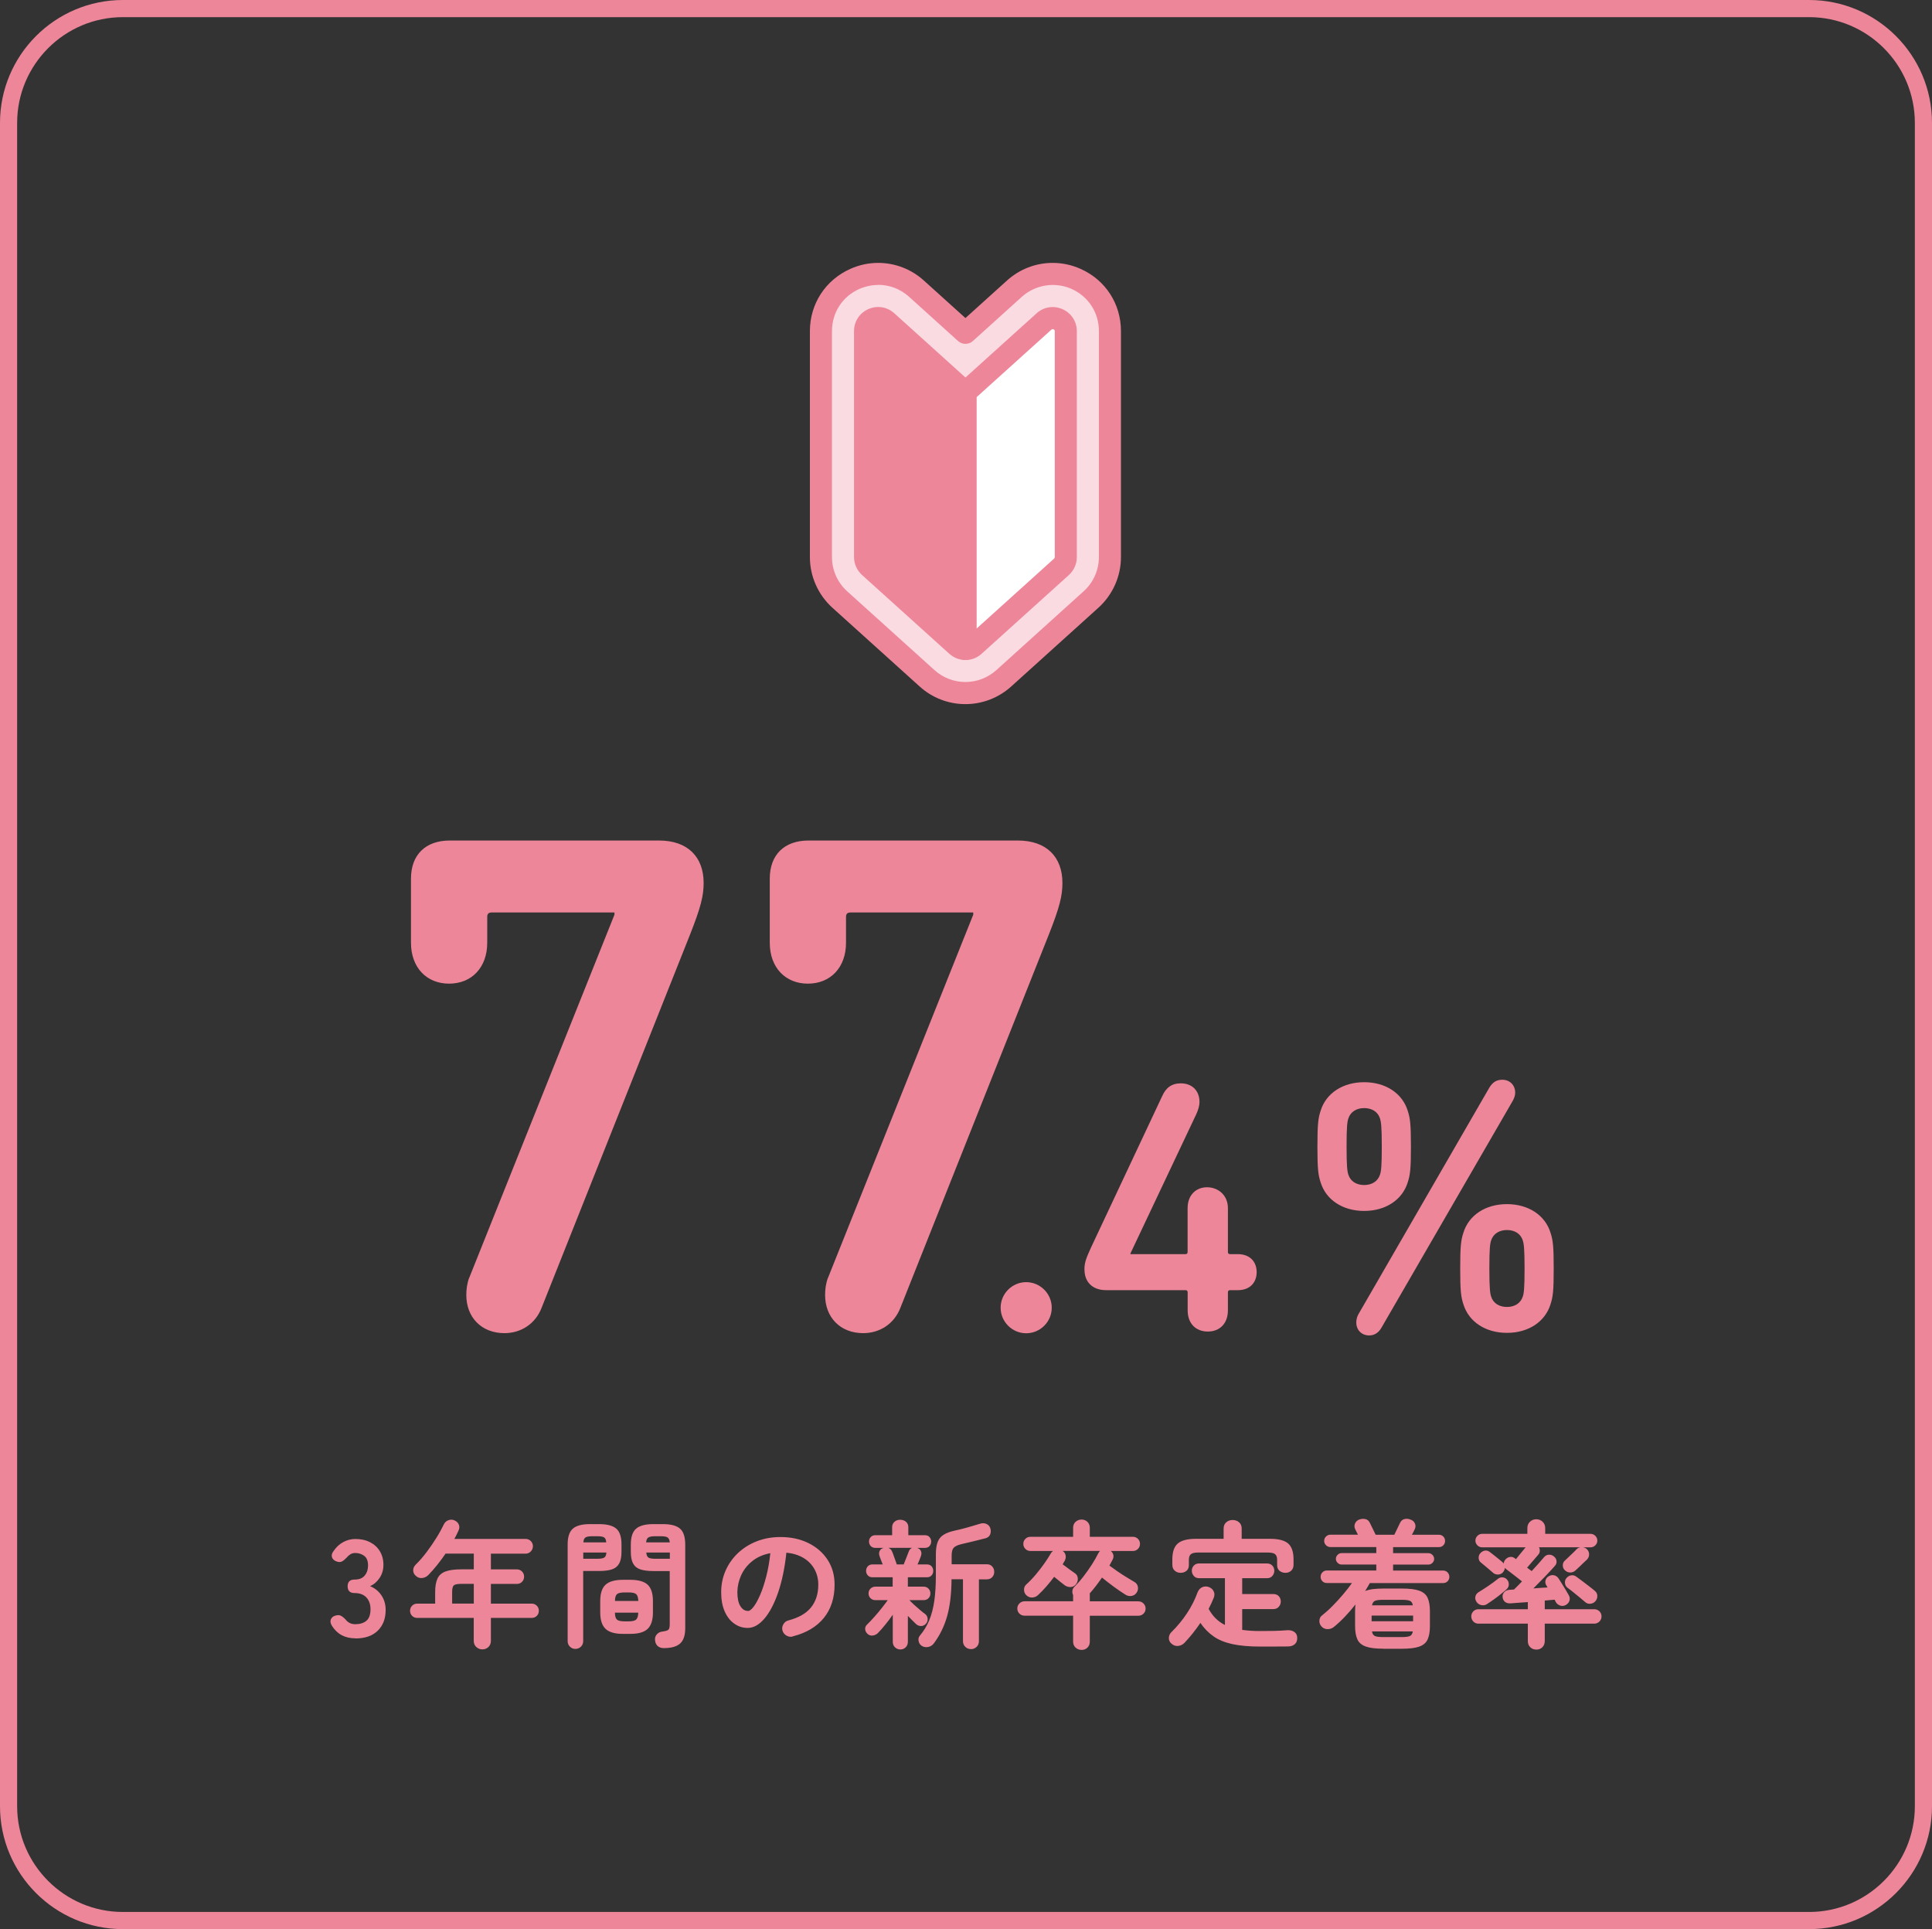
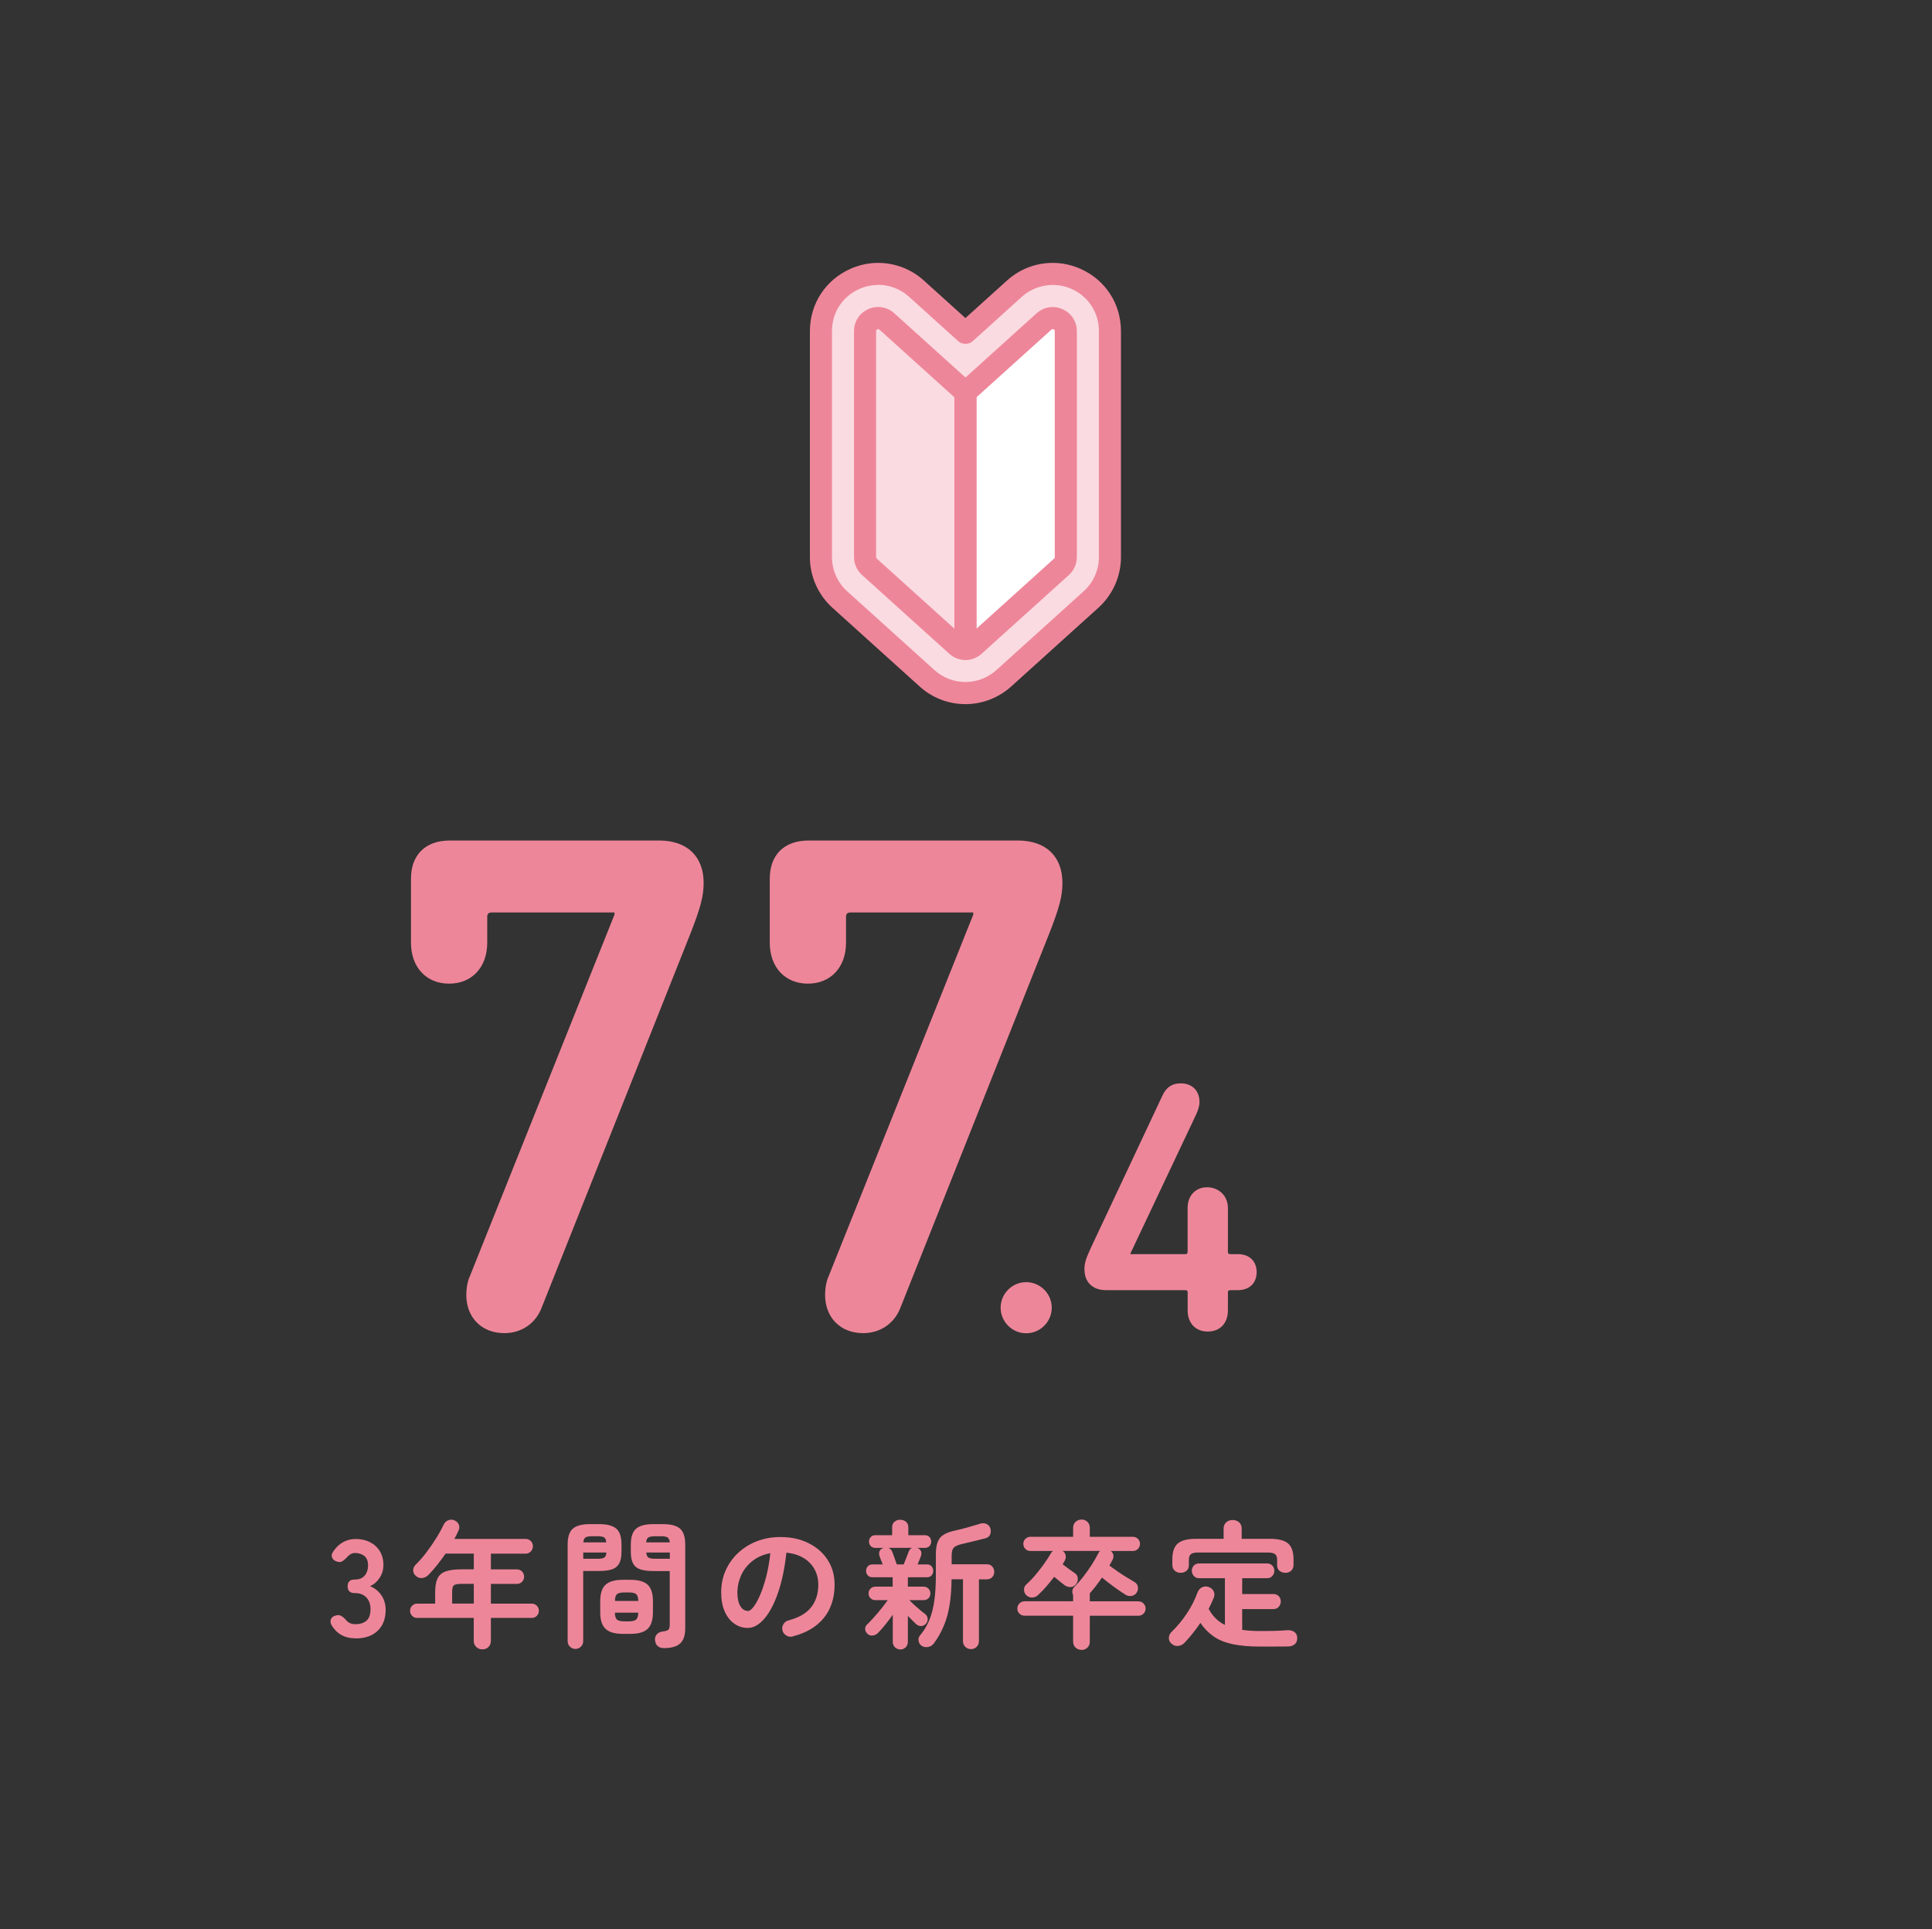
<svg xmlns="http://www.w3.org/2000/svg" id="b" data-name="レイヤー 2" viewBox="0 0 338 337.48">
  <rect x="0" y="0" width="338" height="337.48" fill="#333333" stroke="none" />
  <g id="c" data-name="layout_4/15">
    <g>
-       <path d="M316.5,337.48H21.5c-11.86,0-21.5-9.65-21.5-21.5V21.5C0,9.65,9.64,0,21.5,0h295c11.86,0,21.5,9.65,21.5,21.5v294.48c0,11.85-9.64,21.5-21.5,21.5ZM21.5,3C11.3,3,3,11.3,3,21.5v294.48c0,10.2,8.3,18.5,18.5,18.5h295c10.2,0,18.5-8.3,18.5-18.5V21.5c0-10.2-8.3-18.5-18.5-18.5H21.5Z" fill="#ee869a" />
      <g>
        <g>
          <path d="M62.19,286.61c-1.83,0-3.21-.73-4.12-2.2-.26-.42-.32-.79-.19-1.11.13-.32.38-.54.75-.65.4-.13.73-.13.99,0,.26.13.54.35.84.67.18.24.41.44.69.59s.62.23,1,.23c.82,0,1.47-.2,1.95-.6s.72-1.08.72-2.03c0-.85-.24-1.53-.72-2.05-.48-.51-1.17-.77-2.07-.77-.8,0-1.21-.39-1.21-1.18s.4-1.18,1.21-1.18,1.4-.24,1.78-.71c.39-.47.58-1.06.58-1.75,0-.8-.23-1.37-.69-1.7-.46-.33-.98-.49-1.56-.49-.32,0-.61.08-.86.24-.25.16-.46.35-.64.58-.31.32-.59.55-.86.68s-.59.11-.98-.05c-.37-.15-.61-.38-.72-.71-.11-.33-.02-.69.27-1.07.47-.69,1.03-1.22,1.7-1.58.67-.36,1.38-.54,2.13-.54.98,0,1.84.19,2.57.57s1.3.9,1.71,1.58c.41.68.62,1.47.62,2.39,0,.84-.22,1.59-.66,2.26-.44.67-1,1.15-1.68,1.46.8.31,1.46.83,1.97,1.57.51.74.76,1.6.76,2.58,0,1.53-.46,2.74-1.39,3.64-.92.9-2.22,1.35-3.9,1.35Z" fill="#ee869a" />
          <path d="M84.38,288.54c-.4,0-.75-.14-1.05-.41-.3-.27-.45-.64-.45-1.09v-4h-9.89c-.35,0-.65-.12-.89-.36s-.36-.54-.36-.89.12-.65.36-.89.54-.36.89-.36h3.14v-2.03c0-1,.14-1.78.41-2.36.27-.58.74-.99,1.41-1.24.67-.25,1.6-.37,2.79-.37h2.15v-2.75h-4.94c-.47.69-.96,1.35-1.47,1.99s-1.03,1.22-1.54,1.75c-.31.31-.66.48-1.07.53-.41.05-.78-.07-1.1-.36-.31-.26-.47-.57-.48-.95-.02-.38.13-.72.43-1.03.66-.64,1.3-1.37,1.92-2.2.62-.82,1.19-1.66,1.72-2.51.53-.85.96-1.64,1.3-2.36.18-.35.45-.59.83-.72.38-.13.74-.1,1.07.07.35.16.59.41.72.74.13.33.1.67-.07,1.03-.21.48-.45.96-.72,1.45h12.47c.35,0,.65.12.9.37.25.25.37.55.37.9s-.12.66-.37.92c-.25.26-.55.39-.9.39h-6.08v2.75h4.56c.35,0,.65.13.89.37.24.25.36.55.36.9s-.12.66-.36.9c-.24.25-.54.37-.89.37h-4.56v3.45h7.14c.35,0,.65.12.89.36s.36.54.36.89-.12.65-.36.89-.54.36-.89.36h-7.14v4c0,.45-.14.81-.43,1.09-.29.27-.64.41-1.06.41ZM79.1,280.53h3.79v-3.45h-2.15c-.68,0-1.12.08-1.33.25-.21.17-.31.56-.31,1.17v2.03Z" fill="#ee869a" />
          <path d="M100.66,288.46c-.37,0-.69-.13-.95-.39-.27-.26-.4-.59-.4-.99v-16.88c0-1.32.3-2.24.9-2.77s1.6-.8,3-.8h1.59c1.42,0,2.42.27,3.03.8s.9,1.46.9,2.77v1.25c0,.88-.13,1.57-.4,2.06-.27.49-.68.83-1.25,1.03-.57.19-1.33.29-2.28.29h-2.77v12.25c0,.4-.13.73-.4.99-.27.26-.59.39-.98.39ZM102.04,272.69h2.51c.56,0,.95-.07,1.17-.21.22-.14.34-.43.37-.88h-4.05v1.09ZM102.06,269.82h4c-.03-.43-.15-.72-.36-.86-.21-.14-.59-.21-1.16-.21h-.96c-.55,0-.93.07-1.15.21s-.34.42-.37.86ZM108.99,285.83c-1.42,0-2.43-.29-3.05-.88-.62-.59-.93-1.54-.93-2.86v-2c0-1.33.31-2.29.93-2.86.62-.57,1.64-.86,3.05-.86h1.28c1.41,0,2.43.29,3.04.86.61.57.92,1.52.92,2.86v2c0,1.32-.31,2.27-.92,2.86-.61.59-1.62.88-3.04.88h-1.28ZM107.59,280.07h4.08c-.02-.59-.14-.99-.37-1.19-.23-.2-.68-.3-1.34-.3h-.68c-.66,0-1.11.1-1.34.3-.23.2-.35.6-.35,1.19ZM109.27,283.64h.68c.66,0,1.11-.1,1.34-.31.23-.21.36-.61.37-1.21h-4.08c0,.6.12,1,.35,1.21.23.21.68.31,1.34.31ZM116.15,288.32c-.47,0-.83-.13-1.1-.37-.27-.25-.41-.58-.45-1-.05-.39.05-.72.29-1.01s.56-.46.96-.51c.61-.08.98-.2,1.12-.36.14-.16.2-.47.2-.92v-9.31h-2.87c-.93,0-1.69-.1-2.27-.29-.58-.19-1-.53-1.27-1.03-.27-.49-.4-1.18-.4-2.06v-1.23c0-1.34.31-2.27.92-2.8s1.62-.8,3.01-.8h1.69c1.4,0,2.4.27,3,.8s.9,1.46.9,2.8v14.62c0,1.22-.29,2.11-.88,2.65-.59.55-1.55.82-2.88.82ZM113.06,269.82h4.12c-.05-.43-.18-.72-.39-.86-.21-.14-.59-.21-1.16-.21h-1.04c-.55,0-.93.07-1.16.21s-.35.42-.39.86ZM114.61,272.69h2.58v-1.09h-4.12c.03.45.16.74.37.88.22.14.61.21,1.17.21Z" fill="#ee869a" />
          <path d="M138.7,286.29c-.4.1-.78.04-1.13-.17-.35-.21-.58-.51-.68-.89-.1-.39-.04-.75.17-1.1.21-.35.51-.57.89-.66,1.78-.47,3.1-1.22,3.94-2.27.84-1.05,1.27-2.37,1.27-3.98,0-1.01-.23-1.92-.68-2.73-.45-.8-1.09-1.46-1.92-1.95s-1.82-.8-2.98-.92c-.29,2.7-.78,5.04-1.46,7.01-.68,1.97-1.49,3.49-2.41,4.56-.93,1.07-1.89,1.6-2.91,1.6-.85,0-1.63-.25-2.34-.75-.71-.5-1.27-1.21-1.68-2.15-.41-.93-.61-2.05-.61-3.35s.25-2.59.76-3.75c.51-1.17,1.23-2.19,2.16-3.08.93-.88,2.03-1.58,3.29-2.07,1.26-.5,2.65-.75,4.16-.75,1.83,0,3.46.35,4.88,1.05,1.42.7,2.54,1.67,3.36,2.92s1.23,2.7,1.23,4.35c0,2.33-.62,4.27-1.87,5.82-1.25,1.55-3.07,2.63-5.46,3.24ZM130.84,281.83c.29,0,.62-.24,1-.74.38-.49.76-1.19,1.15-2.09s.74-1.97,1.06-3.2c.32-1.23.56-2.59.72-4.09-1.25.24-2.31.7-3.16,1.39-.85.68-1.5,1.5-1.93,2.44-.43.94-.66,1.93-.68,2.95,0,1.09.17,1.92.52,2.48.35.56.78.84,1.31.84Z" fill="#ee869a" />
          <path d="M157.54,288.56c-.37,0-.69-.13-.95-.37-.27-.25-.4-.58-.4-.98v-4.73c-.42.6-.86,1.18-1.33,1.76-.47.58-.88,1.05-1.25,1.42-.26.26-.56.41-.92.46s-.67-.06-.94-.31c-.24-.23-.37-.49-.39-.81-.02-.31.09-.57.31-.78.37-.35.78-.79,1.24-1.3.46-.51.9-1.04,1.33-1.58.43-.54.78-1.01,1.07-1.41h-2.15c-.35,0-.64-.11-.87-.34-.23-.22-.34-.51-.34-.84s.11-.6.34-.83c.23-.23.51-.35.87-.35h3.01v-1.64h-3.52c-.35,0-.63-.11-.83-.33-.2-.22-.3-.48-.3-.78,0-.32.1-.59.3-.81.2-.22.48-.33.83-.33h1.78c-.11-.27-.22-.55-.33-.83-.11-.28-.18-.49-.23-.64-.11-.32-.1-.62.02-.88.13-.26.35-.44.65-.52l.07-.02h-1.47c-.34,0-.61-.11-.81-.33-.2-.22-.3-.48-.3-.78s.1-.57.3-.78c.2-.22.47-.33.81-.33h2.94v-1.42c0-.37.13-.68.4-.92.27-.24.6-.36,1-.36s.76.12,1.03.36c.27.24.4.55.4.92v1.42h2.89c.35,0,.63.11.82.33.19.22.29.48.29.78s-.1.57-.29.78c-.19.22-.47.33-.82.33h-1.35c.32.1.54.28.66.54.12.27.12.56.01.88-.06.16-.15.38-.25.65s-.22.55-.35.82h1.64c.35,0,.63.11.82.33s.29.49.29.81c0,.31-.1.57-.29.78-.19.22-.47.33-.82.33h-3.33v1.64h2.73c.37,0,.66.12.88.35.22.23.33.51.33.83,0,.34-.11.62-.33.84-.22.23-.51.34-.88.34h-2.46c.21.23.49.5.83.82.35.32.7.63,1.06.93s.65.53.88.69c.26.21.4.48.42.82.02.34-.08.63-.3.87-.24.26-.52.39-.84.4-.32,0-.61-.1-.87-.33-.39-.37-.87-.85-1.45-1.45v4.53c0,.4-.13.73-.39.98-.26.25-.57.37-.94.37ZM156.89,273.68h1.21c.13-.32.28-.71.46-1.16.18-.45.32-.82.43-1.11.11-.31.31-.51.58-.63h-4.15c.13.05.25.13.37.23s.21.24.28.42c.06.13.15.33.24.61.1.28.2.57.31.87.11.3.2.55.27.76ZM169.84,288.49c-.37,0-.69-.13-.96-.39-.27-.26-.41-.59-.41-1.01v-10.81h-2c-.02,2.53-.27,4.68-.77,6.45-.5,1.78-1.29,3.38-2.36,4.81-.26.32-.59.52-1,.59-.41.07-.78,0-1.12-.23-.29-.21-.46-.49-.52-.86-.06-.36.03-.67.25-.93.68-.8,1.22-1.7,1.63-2.69.41-.99.7-2.12.88-3.4.18-1.28.27-2.75.27-4.4v-3.74c0-.9.11-1.62.33-2.16s.57-.96,1.06-1.25c.49-.3,1.14-.54,1.94-.71.63-.13,1.35-.31,2.16-.54.81-.23,1.54-.45,2.18-.64.43-.15.82-.14,1.16.01s.56.39.68.71c.13.39.13.75,0,1.1-.13.35-.39.57-.77.69-.69.18-1.4.35-2.12.53s-1.44.35-2.15.51c-.66.16-1.11.37-1.35.63s-.36.72-.36,1.37v1.52h6.15c.4,0,.72.13.95.39.23.26.35.57.35.94s-.12.66-.35.92c-.23.26-.55.39-.95.39h-1.38v10.81c0,.42-.14.76-.41,1.01-.27.26-.6.39-.99.39Z" fill="#ee869a" />
          <path d="M189.21,288.63c-.4,0-.75-.13-1.04-.4-.29-.27-.43-.62-.43-1.05v-4.53h-8.49c-.35,0-.66-.12-.9-.36-.25-.24-.37-.54-.37-.89s.12-.65.37-.9.55-.37.9-.37h8.49v-1.09c-.11-.23-.16-.47-.13-.72.02-.26.13-.49.33-.7.56-.56,1.11-1.18,1.63-1.86.52-.68,1.01-1.37,1.46-2.07.45-.71.83-1.37,1.13-1.98.05-.08.1-.15.14-.22.05-.06.1-.12.17-.17h-6.56c.29.19.46.45.52.78.06.33,0,.65-.18.98-.06.1-.12.19-.17.29s-.1.19-.17.29c.34.26.72.54,1.15.86.43.31.77.56,1.03.73.29.21.45.5.47.88s-.08.72-.33,1.03c-.26.31-.56.47-.92.48s-.69-.08-1.01-.29c-.23-.18-.52-.41-.88-.69-.36-.28-.7-.55-1-.81-.42.56-.86,1.11-1.33,1.65s-.95,1.04-1.45,1.51c-.29.29-.64.44-1.05.46-.41.02-.77-.13-1.07-.43-.24-.26-.37-.57-.37-.93s.12-.66.37-.9c.56-.5,1.11-1.07,1.65-1.71.54-.64,1.04-1.29,1.51-1.95s.86-1.27,1.18-1.83c.1-.16.22-.29.36-.39h-3.96c-.34,0-.63-.12-.87-.36s-.36-.54-.36-.89.12-.63.36-.87.53-.36.87-.36h7.48v-1.57c0-.43.14-.78.43-1.05.29-.26.64-.4,1.04-.4s.74.13,1.03.4c.28.27.42.62.42,1.05v1.57h7.55c.34,0,.63.12.87.36s.36.53.36.87c0,.35-.12.65-.36.89s-.53.36-.87.36h-3.88c.24.19.39.43.45.71.06.28,0,.57-.16.86-.16.32-.34.65-.53.99.43.32.91.66,1.42,1.01.51.35,1.03.69,1.56,1.01.52.32.98.6,1.39.84.32.18.52.44.6.8.08.35.02.69-.17,1.01-.21.35-.51.56-.9.63-.39.07-.76,0-1.1-.22-.59-.37-1.27-.83-2.01-1.37-.75-.55-1.44-1.09-2.09-1.62-.34.5-.69.98-1.05,1.45-.36.47-.73.91-1.1,1.33.02.05.02.1.02.16v1.22h8.49c.35,0,.65.12.9.37.25.25.37.55.37.9s-.12.65-.37.89c-.25.24-.55.36-.9.36h-8.49v4.53c0,.43-.14.78-.42,1.05s-.62.4-1.03.4Z" fill="#ee869a" />
          <path d="M220.42,288.05c-1.9,0-3.51-.15-4.82-.43-1.32-.29-2.42-.74-3.3-1.36-.88-.62-1.65-1.4-2.29-2.35-.88,1.3-1.82,2.47-2.8,3.5-.31.31-.67.48-1.09.53s-.8-.08-1.16-.39c-.32-.27-.48-.61-.47-1s.15-.73.42-1c1.05-1.03,1.96-2.13,2.74-3.31.78-1.17,1.4-2.4,1.87-3.69.18-.43.45-.73.82-.89.37-.16.76-.17,1.16-.02.4.16.68.41.84.76.16.35.16.72,0,1.12-.13.31-.27.62-.41.95-.15.33-.31.65-.48.98.68,1.27,1.62,2.21,2.85,2.82v-8.18h-4.51c-.39,0-.7-.13-.93-.39-.23-.26-.35-.56-.35-.92s.12-.65.35-.9c.23-.25.54-.37.93-.37h11.87c.39,0,.7.13.93.37.23.25.35.55.35.9s-.12.66-.35.92-.54.39-.93.39h-4.34v2.77h5.45c.4,0,.72.13.95.37.23.25.35.56.35.93s-.12.66-.35.93c-.23.27-.55.4-.95.4h-5.45v3.64c.47.07.96.11,1.47.15s1.06.05,1.64.05c.79,0,1.59,0,2.4-.02s1.61-.06,2.4-.12c.47-.03.87.07,1.21.3.34.23.51.59.51,1.07s-.15.85-.46,1.1c-.31.25-.7.37-1.18.37s-1.03,0-1.63.01-1.19.01-1.76.01h-1.48ZM206.55,275.15c-.4,0-.74-.12-1.03-.37-.28-.25-.42-.59-.42-1.03v-.96c0-1.29.31-2.21.94-2.76.63-.55,1.7-.83,3.21-.83h4.82v-1.79c0-.47.15-.83.46-1.1.31-.27.68-.4,1.11-.4s.83.13,1.13.4c.31.26.46.63.46,1.1v1.79h4.94c1.51,0,2.58.28,3.2.83.62.55.93,1.48.93,2.76v.96c0,.43-.14.78-.41,1.03-.27.25-.61.37-1.01.37s-.74-.12-1.03-.35c-.28-.23-.42-.57-.42-1v-.92c0-.47-.12-.8-.35-.99-.23-.19-.66-.29-1.27-.29h-12.23c-.59,0-1.01.1-1.24.29s-.35.52-.35.99v.92c0,.43-.14.77-.42,1-.28.23-.62.35-1.03.35Z" fill="#ee869a" />
-           <path d="M241.96,288.42c-1.29,0-2.29-.12-3-.37s-1.21-.66-1.48-1.24c-.27-.58-.41-1.36-.41-2.34v-2.61c0-.43.02-.83.07-1.18-.6.76-1.21,1.47-1.86,2.15s-1.29,1.28-1.95,1.81c-.34.26-.72.38-1.15.36-.43-.02-.78-.2-1.05-.55-.23-.27-.33-.6-.3-.98s.18-.67.47-.88c.59-.47,1.21-1.02,1.83-1.65.63-.64,1.24-1.3,1.83-2,.59-.7,1.12-1.37,1.57-2.01h-4.41c-.31,0-.56-.1-.77-.31-.21-.21-.31-.47-.31-.77s.1-.57.31-.78c.21-.22.47-.33.77-.33h8.66v-1.04h-6.08c-.26,0-.49-.1-.69-.3-.2-.2-.3-.43-.3-.69,0-.27.1-.51.3-.71.2-.2.43-.3.69-.3h6.08v-1.06h-8.03c-.29,0-.54-.1-.76-.31-.22-.21-.33-.47-.33-.77s.11-.56.33-.77c.22-.21.47-.31.76-.31h4.82l-.48-.96c-.16-.32-.17-.65-.04-.98.14-.33.38-.57.74-.71.37-.13.73-.16,1.09-.08.35.07.62.31.8.71l.99,2.03h3.26c.13-.27.3-.62.51-1.05.21-.43.37-.76.48-1,.18-.39.44-.62.8-.7.35-.08.71-.05,1.06.1.37.13.62.36.76.69s.12.66-.04,1c-.05.1-.12.23-.2.41s-.19.36-.3.55h4.75c.29,0,.54.1.75.31.21.21.31.47.31.77s-.1.56-.31.77c-.21.21-.46.31-.75.31h-8.03v1.06h6.17c.27,0,.51.1.71.3s.3.44.3.71c0,.26-.1.49-.3.69s-.44.3-.71.3h-6.17v1.04h8.76c.31,0,.56.11.77.33.21.22.31.48.31.78s-.11.56-.31.77c-.21.21-.47.31-.77.31h-12.83c-.13.23-.26.45-.4.69-.14.23-.28.47-.42.71.37-.16.82-.27,1.34-.34.52-.06,1.13-.1,1.82-.1h3.28c1.3,0,2.31.12,3.01.37.71.25,1.2.66,1.47,1.24.27.58.41,1.37.41,2.36v2.61c0,.98-.14,1.76-.41,2.34-.27.58-.76.99-1.47,1.24-.71.25-1.71.37-3.01.37h-3.28ZM239.96,283.62h7.26v-.99h-7.26v.99ZM240.03,280.84h7.14c-.06-.42-.24-.68-.52-.8-.28-.11-.75-.17-1.41-.17h-3.28c-.64,0-1.11.06-1.39.17-.28.11-.46.38-.54.8ZM241.96,286.39h3.28c.66,0,1.13-.06,1.41-.18.28-.12.45-.39.52-.81h-7.14c.06.42.24.69.52.81s.75.18,1.41.18Z" fill="#ee869a" />
-           <path d="M268.78,288.58c-.42,0-.77-.14-1.06-.41-.29-.27-.43-.64-.43-1.09v-3.04h-8.64c-.35,0-.65-.12-.89-.37-.24-.25-.36-.55-.36-.9s.12-.65.36-.89.54-.36.89-.36h8.64v-1.25c-.6.05-1.16.09-1.69.12-.53.03-.98.07-1.35.1-.42.02-.74-.08-.98-.28-.23-.2-.37-.49-.4-.86-.02-.32.09-.6.31-.84.22-.24.54-.37.94-.39l.75-.05c.21-.19.43-.41.66-.65.23-.24.48-.5.74-.77-.27-.23-.59-.48-.96-.76s-.72-.55-1.05-.81c-.33-.26-.58-.45-.76-.58l-.22-.22c-.03.29-.15.55-.36.8-.23.24-.51.37-.87.37-.35,0-.65-.11-.89-.35-.16-.15-.37-.33-.63-.54-.26-.22-.51-.43-.77-.65-.26-.22-.47-.4-.65-.54-.26-.19-.4-.45-.42-.78s.07-.62.28-.86c.24-.27.52-.43.83-.47.31-.04.61.05.88.28.16.11.39.29.69.53.3.24.59.48.88.71.29.23.51.41.65.54.03.03.06.07.1.11.03.04.06.08.07.11.02-.13.04-.25.08-.36.04-.11.1-.22.18-.31.22-.27.49-.44.81-.49.31-.06.61.02.88.23l.19.15c.27-.34.58-.72.92-1.13s.59-.73.77-.94h-7.6c-.32,0-.6-.12-.83-.35-.23-.23-.35-.51-.35-.83s.12-.6.35-.83c.23-.23.51-.35.83-.35h7.91v-.99c0-.47.15-.84.46-1.13.31-.29.68-.43,1.11-.43s.78.15,1.09.43c.31.29.46.67.46,1.13v.99h7.91c.34,0,.62.12.86.35.23.23.35.51.35.83s-.12.6-.35.83c-.23.23-.52.35-.86.35h-1.33c.27.02.52.14.75.36.24.26.36.55.35.89,0,.34-.13.64-.37.89-.14.13-.35.32-.61.57-.27.25-.53.5-.78.75-.26.25-.47.45-.63.59-.27.24-.58.36-.93.35-.35,0-.66-.14-.93-.4-.24-.23-.36-.51-.35-.86,0-.35.13-.62.37-.83.16-.15.37-.34.63-.59.26-.25.52-.5.78-.75.27-.25.47-.45.61-.62.23-.22.47-.34.72-.36h-7.28c.11.21.16.43.14.68s-.11.46-.29.65c-.18.21-.46.54-.86,1-.39.46-.75.87-1.07,1.24l.8.6c.43-.47.84-.91,1.22-1.34.38-.43.7-.79.95-1.1.23-.27.51-.42.84-.43s.64.09.89.31c.26.21.41.47.45.78.04.31-.05.6-.28.86-.42.48-.98,1.09-1.68,1.82-.7.73-1.4,1.44-2.09,2.13.43-.03.86-.06,1.29-.1.43-.03.82-.06,1.19-.07l-.24-.41c-.16-.27-.19-.57-.1-.88.1-.31.29-.54.58-.69.32-.18.64-.22.94-.14.31.08.55.26.75.55.16.24.36.55.59.93.23.38.46.75.68,1.11.22.36.39.66.52.9.18.32.21.64.11.96-.11.32-.33.57-.66.75-.34.18-.68.2-1.01.07-.34-.13-.59-.35-.75-.65-.02-.06-.04-.12-.08-.18-.04-.06-.08-.12-.11-.18-.47.05-1.04.1-1.71.15v1.52h8.66c.35,0,.65.12.9.36.25.24.37.54.37.89s-.12.65-.37.9c-.25.25-.55.37-.9.37h-8.66v3.04c0,.45-.14.81-.42,1.09s-.63.41-1.05.41ZM260.22,280.58c-.31.21-.64.29-1,.23-.36-.06-.66-.24-.88-.54-.21-.31-.29-.62-.23-.94.06-.32.24-.59.57-.8.51-.31,1.09-.67,1.71-1.1.63-.43,1.18-.83,1.66-1.22.27-.22.57-.31.9-.26.33.05.59.21.78.48.18.24.25.52.23.83-.02.31-.17.59-.45.83-.26.23-.58.49-.96.8-.39.31-.78.61-1.19.9s-.79.56-1.15.78ZM277.32,280.26c-.26-.23-.58-.49-.95-.8-.38-.31-.76-.61-1.13-.92s-.71-.56-1-.77c-.26-.19-.41-.46-.45-.8-.04-.34.04-.64.25-.89.22-.27.5-.44.83-.49.33-.06.64.03.93.25.27.19.62.45,1.04.77.42.32.83.64,1.23.94.4.31.72.56.96.77.27.23.41.51.42.86,0,.35-.1.66-.33.93-.23.26-.51.41-.87.45-.35.04-.67-.06-.94-.3Z" fill="#ee869a" />
        </g>
        <g>
          <g>
            <path d="M82.09,223.54l25.41-63.53v-.38h-21.51c-.5,0-.75.25-.75.75v4.53c0,4.4-2.77,7.17-6.67,7.17s-6.67-2.77-6.67-7.17v-11.2c0-4.15,2.52-6.67,6.79-6.67h36.61c5.03,0,7.8,2.89,7.8,7.42,0,2.26-.5,4.28-2.39,9.06l-25.92,65.17c-1.13,3.02-3.77,4.53-6.54,4.53-4.03,0-6.67-2.77-6.67-6.67,0-1.01.13-2.01.5-3.02Z" fill="#ee869a" />
            <path d="M144.86,223.54l25.41-63.53v-.38h-21.51c-.5,0-.75.25-.75.75v4.53c0,4.4-2.77,7.17-6.67,7.17s-6.67-2.77-6.67-7.17v-11.2c0-4.15,2.52-6.67,6.79-6.67h36.61c5.03,0,7.8,2.89,7.8,7.42,0,2.26-.5,4.28-2.39,9.06l-25.92,65.17c-1.13,3.02-3.77,4.53-6.54,4.53-4.03,0-6.67-2.77-6.67-6.67,0-1.01.13-2.01.5-3.02Z" fill="#ee869a" />
          </g>
          <g>
            <path d="M179.53,224.3c2.45,0,4.47,2.01,4.47,4.47s-2.01,4.47-4.47,4.47-4.47-2.01-4.47-4.47,2.01-4.47,4.47-4.47Z" fill="#ee869a" />
            <path d="M189.72,222.1c0-1.26.31-2.01,1.2-3.96l12.39-26.36c.63-1.45,1.64-2.26,3.27-2.26,1.95,0,3.27,1.26,3.27,3.27,0,.57-.19,1.32-.57,2.14l-11.51,24.34v.13h9.62c.25,0,.38-.13.38-.38v-7.67c0-2.26,1.45-3.65,3.4-3.65s3.65,1.38,3.65,3.65v7.67c0,.25.13.38.38.38h1.38c2.08,0,3.27,1.32,3.27,3.15s-1.2,3.15-3.27,3.15h-1.38c-.25,0-.38.13-.38.38v3.15c0,2.33-1.45,3.71-3.52,3.71s-3.52-1.38-3.52-3.71v-3.15c0-.25-.13-.38-.38-.38h-13.9c-2.39,0-3.77-1.45-3.77-3.59Z" fill="#ee869a" />
-             <path d="M231.05,206.87c-.44-1.32-.57-2.39-.57-6.29s.13-4.97.57-6.29c.94-3.02,3.84-4.97,7.61-4.97s6.67,1.95,7.61,4.97c.44,1.32.57,2.39.57,6.29s-.13,4.97-.57,6.29c-.94,3.02-3.84,4.97-7.61,4.97s-6.67-1.95-7.61-4.97ZM241.43,205.49c.19-.57.31-1.38.31-4.91s-.13-4.34-.31-4.91c-.38-1.2-1.45-1.82-2.77-1.82s-2.39.63-2.77,1.82c-.19.57-.31,1.38-.31,4.91s.13,4.34.31,4.91c.38,1.2,1.45,1.82,2.77,1.82s2.39-.63,2.77-1.82ZM237.66,229.9l22.9-39.63c.57-.94,1.26-1.38,2.26-1.38,1.32,0,2.26.94,2.26,2.26,0,.5-.19,1.01-.44,1.45l-22.9,39.57c-.5.94-1.26,1.45-2.2,1.45-1.32,0-2.26-.94-2.26-2.27,0-.5.13-1.01.38-1.45ZM255.46,221.91c0-3.9.13-4.97.57-6.29.94-3.02,3.84-4.97,7.61-4.97s6.67,1.95,7.61,4.97c.44,1.32.57,2.39.57,6.29s-.13,4.97-.57,6.29c-.94,3.02-3.84,4.97-7.61,4.97s-6.67-1.95-7.61-4.97c-.44-1.32-.57-2.39-.57-6.29ZM263.64,228.64c1.32,0,2.39-.63,2.77-1.82.19-.57.31-1.38.31-4.91s-.13-4.34-.31-4.91c-.38-1.2-1.45-1.82-2.77-1.82s-2.39.63-2.77,1.82c-.19.57-.31,1.38-.31,4.91s.13,4.34.31,4.91c.38,1.2,1.45,1.82,2.77,1.82Z" fill="#ee869a" />
          </g>
        </g>
        <g>
          <g>
            <path d="M168.9,121.25c-2.48,0-4.86-.91-6.7-2.57l-15.28-13.79c-2.1-1.89-3.3-4.6-3.3-7.43v-39.52c0-4.01,2.28-7.51,5.94-9.14,1.3-.58,2.67-.87,4.08-.87,2.46,0,4.84.92,6.69,2.59l8.57,7.74,8.57-7.74c1.85-1.67,4.22-2.59,6.69-2.59,1.41,0,2.78.29,4.08.87,3.66,1.63,5.94,5.13,5.94,9.14v39.52c0,2.83-1.2,5.53-3.3,7.43l-15.27,13.79c-1.84,1.66-4.22,2.58-6.7,2.58Z" fill="#fadbe1" />
            <path d="M168.9,123.18c-2.96,0-5.8-1.09-7.99-3.07l-15.28-13.79c-2.5-2.26-3.94-5.49-3.94-8.86v-39.52c0-4.78,2.72-8.96,7.09-10.91,1.55-.69,3.19-1.04,4.86-1.04,2.94,0,5.78,1.09,7.98,3.08l7.28,6.57,7.28-6.57c2.2-1.99,5.04-3.08,7.98-3.08,1.68,0,3.32.35,4.87,1.04,4.37,1.94,7.08,6.12,7.08,10.9v39.52c0,3.37-1.44,6.6-3.94,8.86l-15.27,13.79c-2.2,1.98-5.04,3.08-8,3.08ZM153.64,49.85c-1.13,0-2.24.24-3.3.7-2.96,1.31-4.79,4.14-4.79,7.38v39.52c0,2.28.97,4.47,2.66,5.99l15.28,13.79c1.49,1.34,3.41,2.08,5.41,2.08s3.92-.74,5.41-2.08l15.27-13.79c1.7-1.53,2.67-3.71,2.67-6v-39.52c0-3.24-1.84-6.06-4.79-7.38-2.89-1.29-6.34-.73-8.69,1.38l-8.57,7.74c-.73.66-1.85.66-2.59,0l-8.57-7.74c-1.49-1.35-3.41-2.09-5.39-2.09Z" fill="#ee869a" />
          </g>
          <g>
-             <path d="M182.64,56.24l-13.74,12.41v44.89c.55,0,1.1-.2,1.53-.59l15.28-13.79c.48-.43.75-1.05.75-1.7v-39.52c0-1.98-2.35-3.02-3.82-1.7Z" fill="#fff" />
+             <path d="M182.64,56.24l-13.74,12.41v44.89c.55,0,1.1-.2,1.53-.59l15.28-13.79c.48-.43.75-1.05.75-1.7v-39.52c0-1.98-2.35-3.02-3.82-1.7" fill="#fff" />
            <path d="M168.9,115.46c-1.07,0-1.93-.86-1.93-1.93v-44.89c0-.55.23-1.07.64-1.43l13.74-12.4c1.25-1.13,2.99-1.41,4.54-.72,1.54.69,2.5,2.16,2.5,3.85v39.52c0,1.19-.51,2.33-1.39,3.13l-15.28,13.79c-.78.7-1.78,1.09-2.82,1.09ZM170.83,69.5v40.48l13.58-12.26c.07-.07.12-.16.12-.26v-39.52c0-.06,0-.23-.21-.33s-.34.02-.38.06t0,0l-13.11,11.83ZM182.64,56.24h.01-.01Z" fill="#ee869a" />
          </g>
          <g>
-             <path d="M155.16,56.24c-1.47-1.33-3.82-.28-3.82,1.7v39.52c0,.65.27,1.26.75,1.7l15.28,13.79c.44.39.98.59,1.53.59v-44.89l-13.74-12.41Z" fill="#ee869a" />
            <path d="M168.9,115.46c-1.05,0-2.05-.39-2.82-1.09l-15.28-13.79c-.88-.8-1.39-1.94-1.39-3.13v-39.52c0-1.69.96-3.17,2.5-3.85,1.54-.69,3.28-.41,4.54.72l13.74,12.4c.41.37.64.89.64,1.43v44.89c0,1.07-.86,1.93-1.93,1.93ZM153.64,57.57s-.1.01-.16.04c-.21.09-.21.27-.21.33v39.52c0,.1.04.2.12.26l13.58,12.26v-40.48l-13.11-11.83s0,0,0,0c-.03-.03-.11-.1-.23-.1Z" fill="#ee869a" />
          </g>
        </g>
      </g>
    </g>
  </g>
</svg>